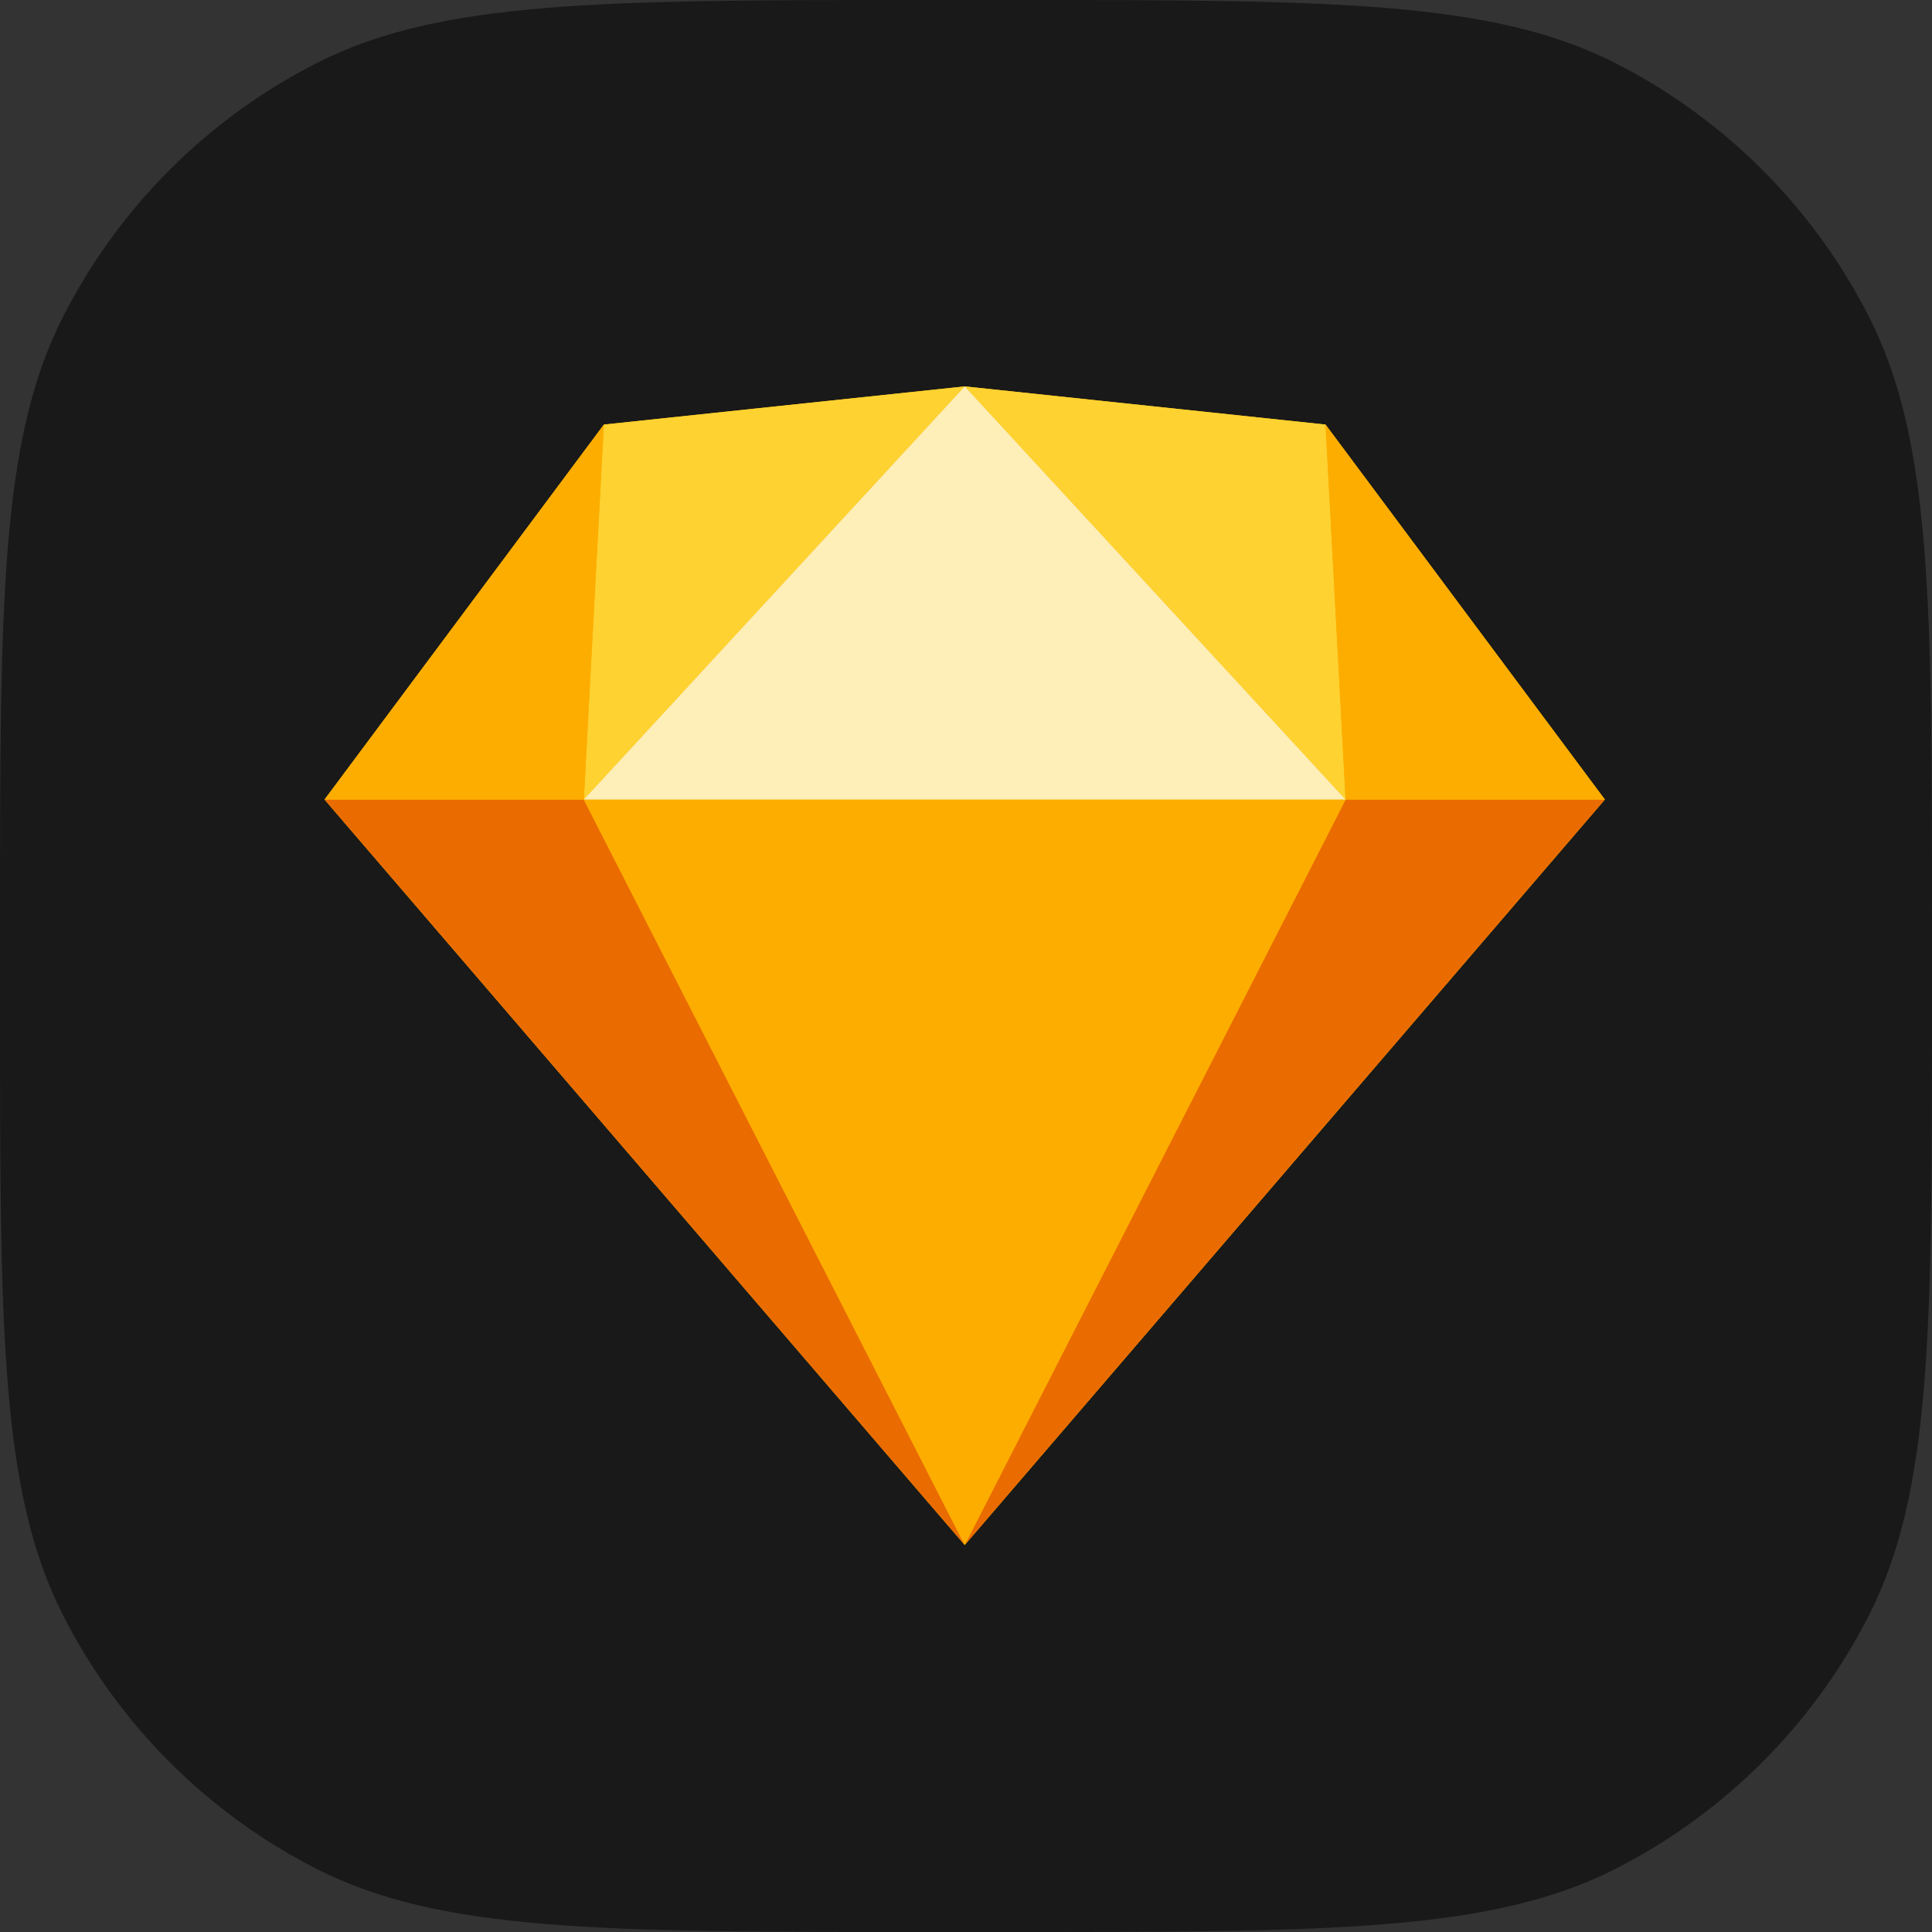
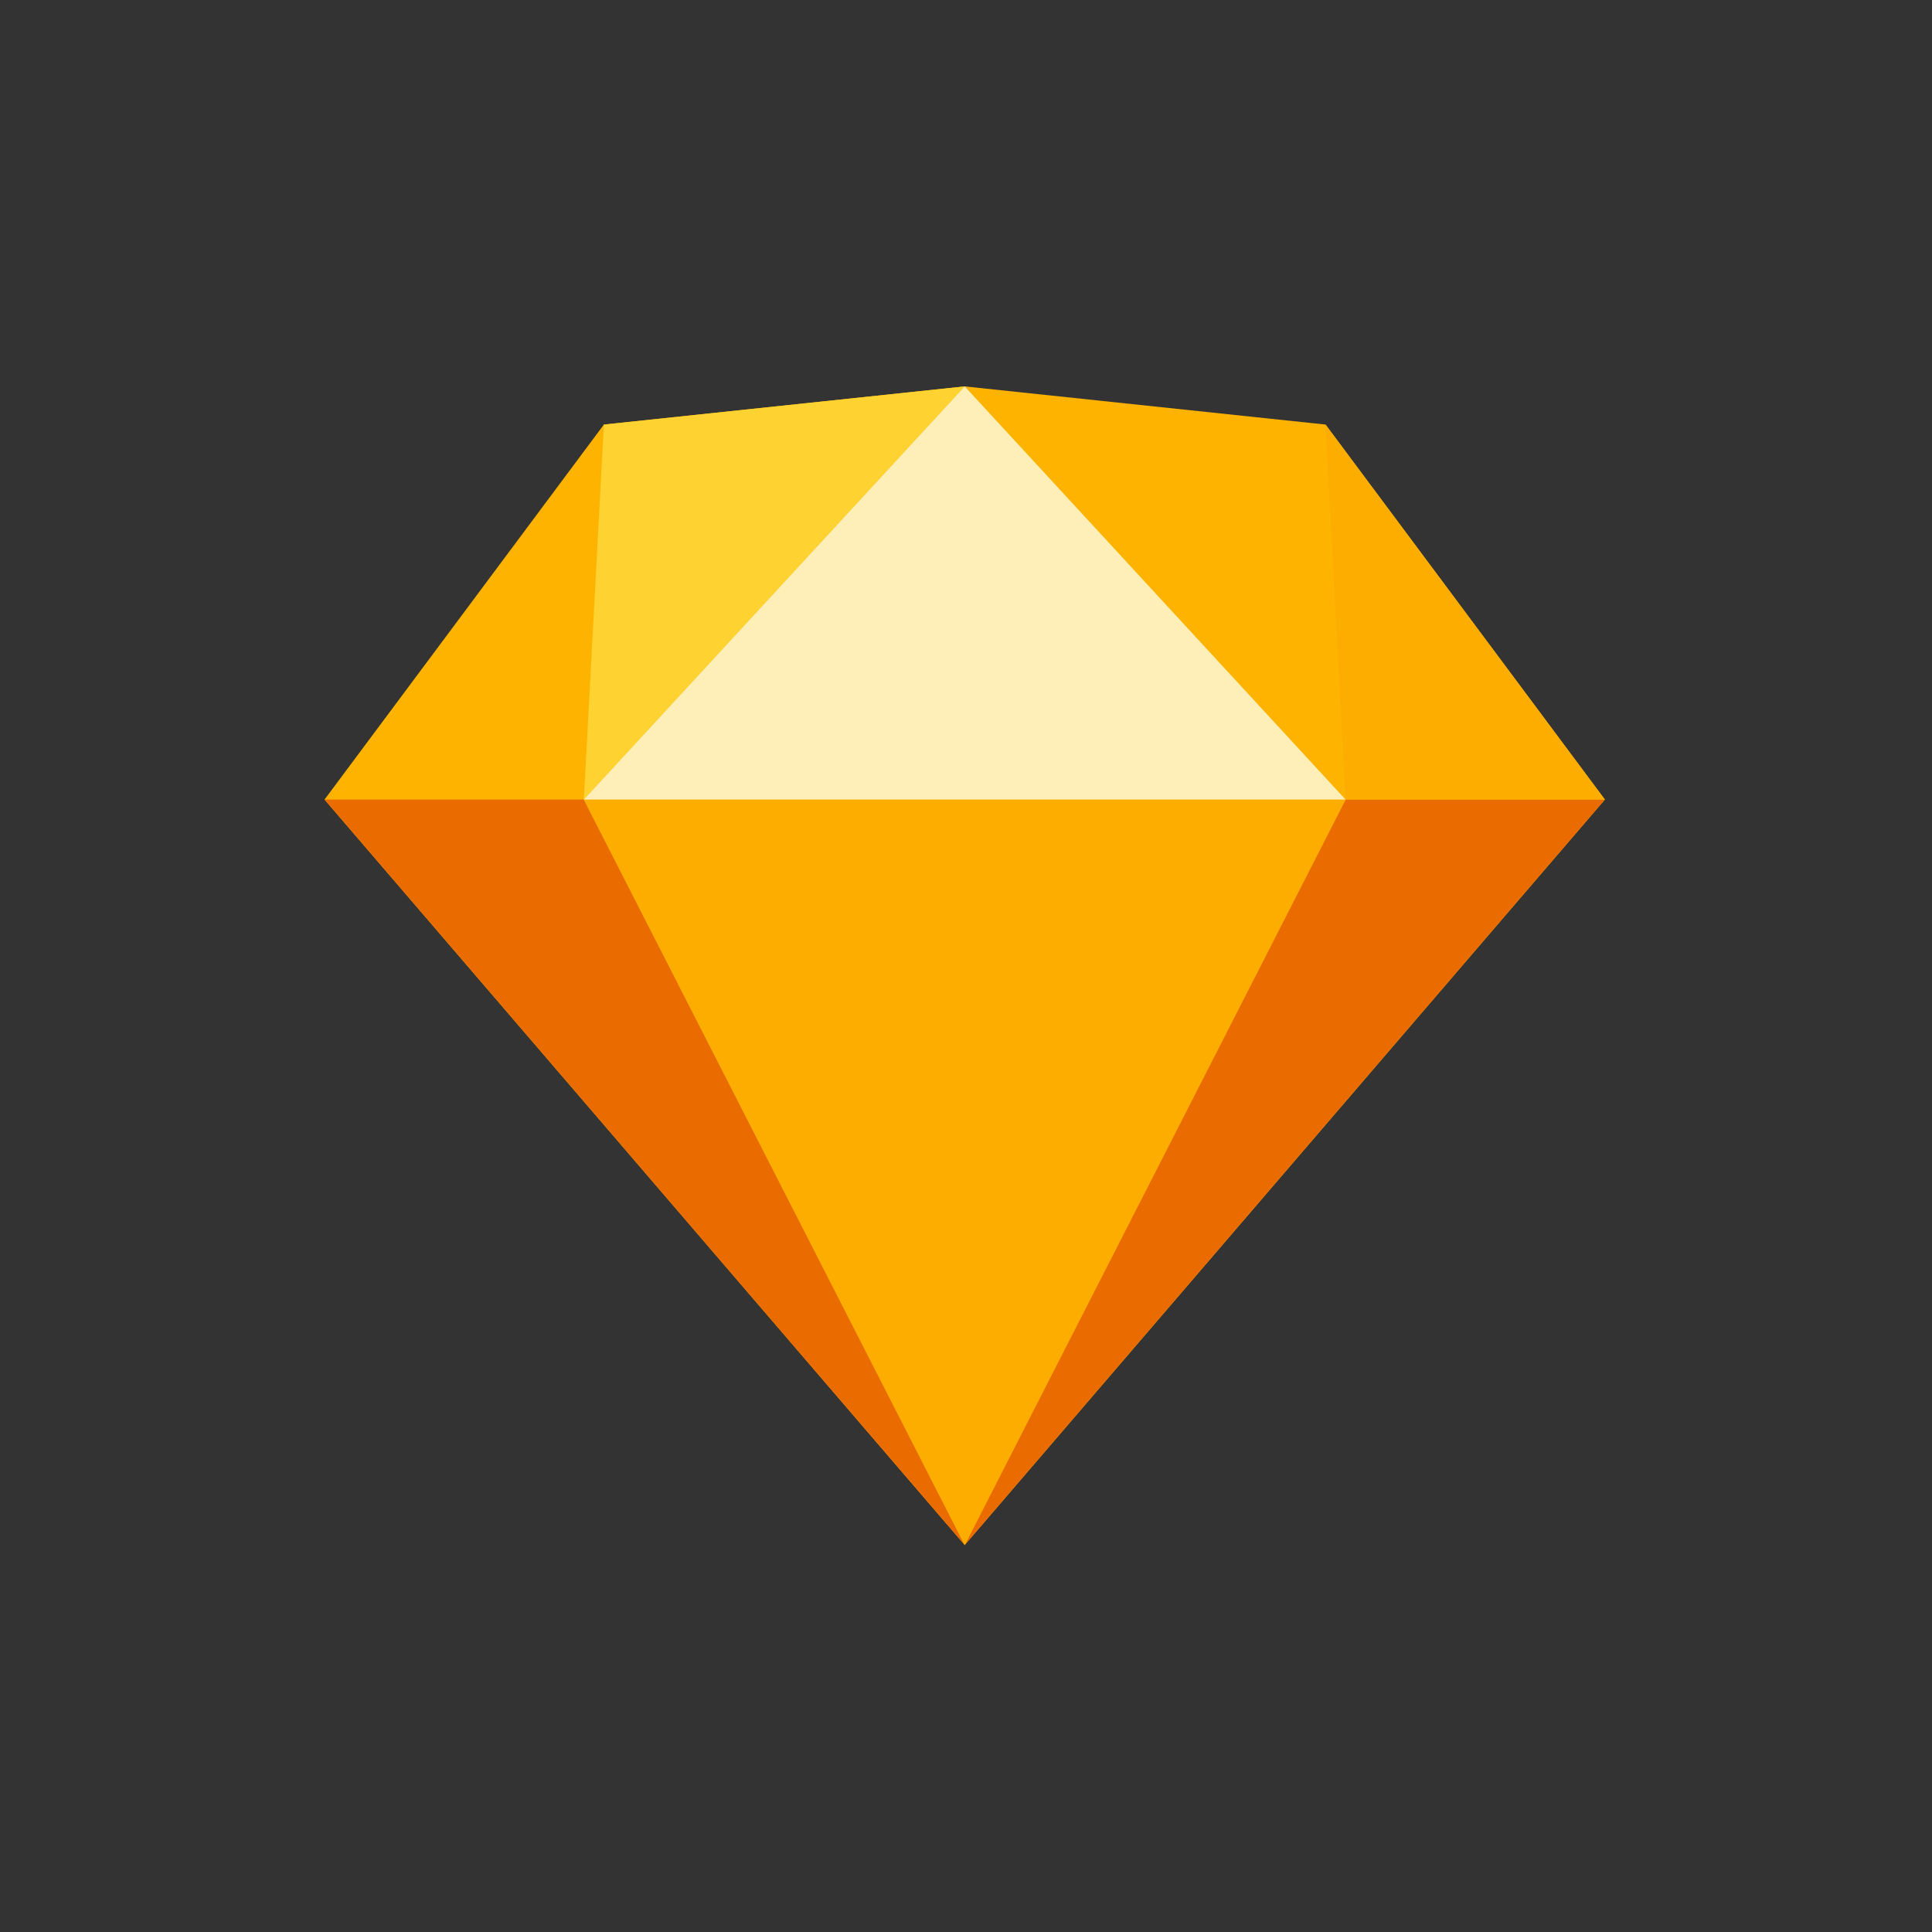
<svg xmlns="http://www.w3.org/2000/svg" width="80" height="80" viewBox="0 0 80 80" fill="none">
  <rect x="0" y="0" width="80" height="80" fill="#333333" stroke="none" />
-   <path d="M0 38.4C0 24.959 0 18.238 2.616 13.104C4.917 8.588 8.588 4.917 13.104 2.616C18.238 0 24.959 0 38.4 0H41.6C55.041 0 61.762 0 66.896 2.616C71.412 4.917 75.083 8.588 77.384 13.104C80 18.238 80 24.959 80 38.4V41.6C80 55.041 80 61.762 77.384 66.896C75.083 71.412 71.412 75.083 66.896 77.384C61.762 80 55.041 80 41.6 80H38.4C24.959 80 18.238 80 13.104 77.384C8.588 75.083 4.917 71.412 2.616 66.896C0 61.762 0 55.041 0 41.6V38.4Z" fill="#191919" />
  <g clip-path="url(#clip0_1182_2264)">
    <path d="M25.006 17.58L39.947 16L54.888 17.58L66.455 33.108L39.947 63.976L13.438 33.108L25.006 17.58Z" fill="#FDB300" />
    <path d="M24.175 33.107L39.947 63.976L13.438 33.107H24.175Z" fill="#EA6C00" />
    <path d="M55.718 33.107L39.946 63.976L66.455 33.107H55.718Z" fill="#EA6C00" />
    <path d="M24.175 33.107H55.718L39.947 63.976L24.175 33.107Z" fill="#FDAD00" />
    <path d="M39.947 16L25.005 17.58L24.175 33.108L39.947 16Z" fill="#FDD231" />
-     <path d="M39.946 16L54.887 17.58L55.718 33.108L39.946 16Z" fill="#FDD231" />
    <path d="M66.455 33.108L54.887 17.58L55.718 33.108H66.455Z" fill="#FDAD00" />
-     <path d="M13.438 33.108L25.005 17.58L24.175 33.108H13.438Z" fill="#FDAD00" />
    <path d="M39.947 16L24.175 33.108H55.718L39.947 16Z" fill="#FEEEB7" />
  </g>
  <defs>
    <clipPath id="clip0_1182_2264">
      <rect width="53.124" height="48" fill="white" transform="translate(13.438 16)" />
    </clipPath>
  </defs>
</svg>